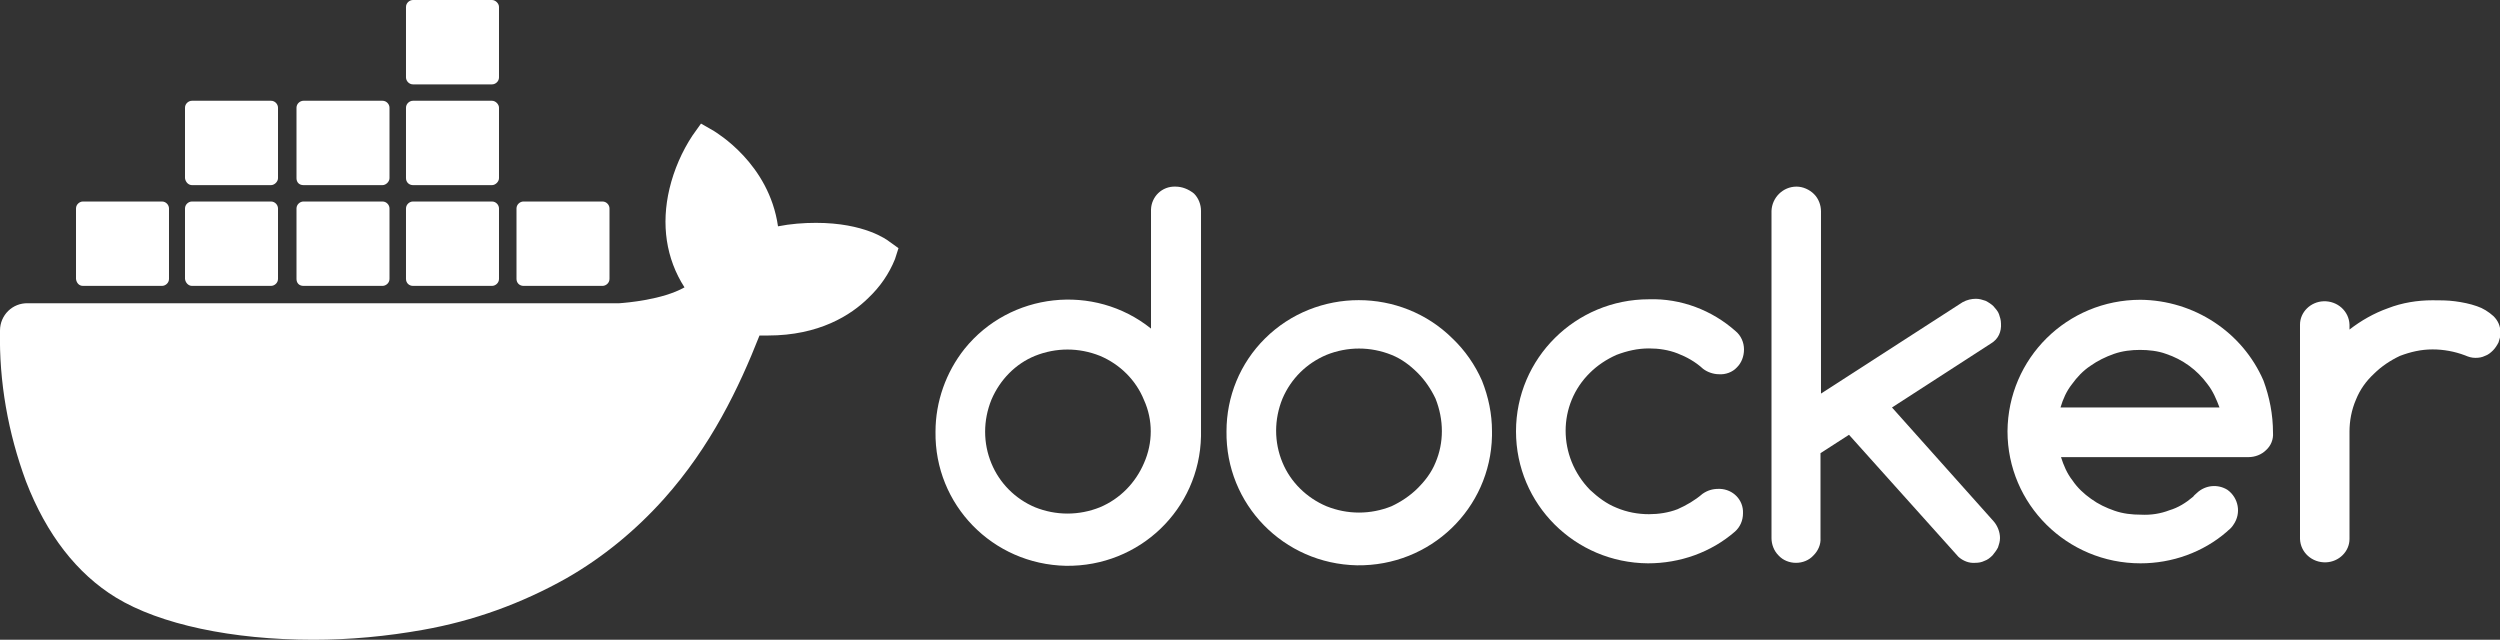
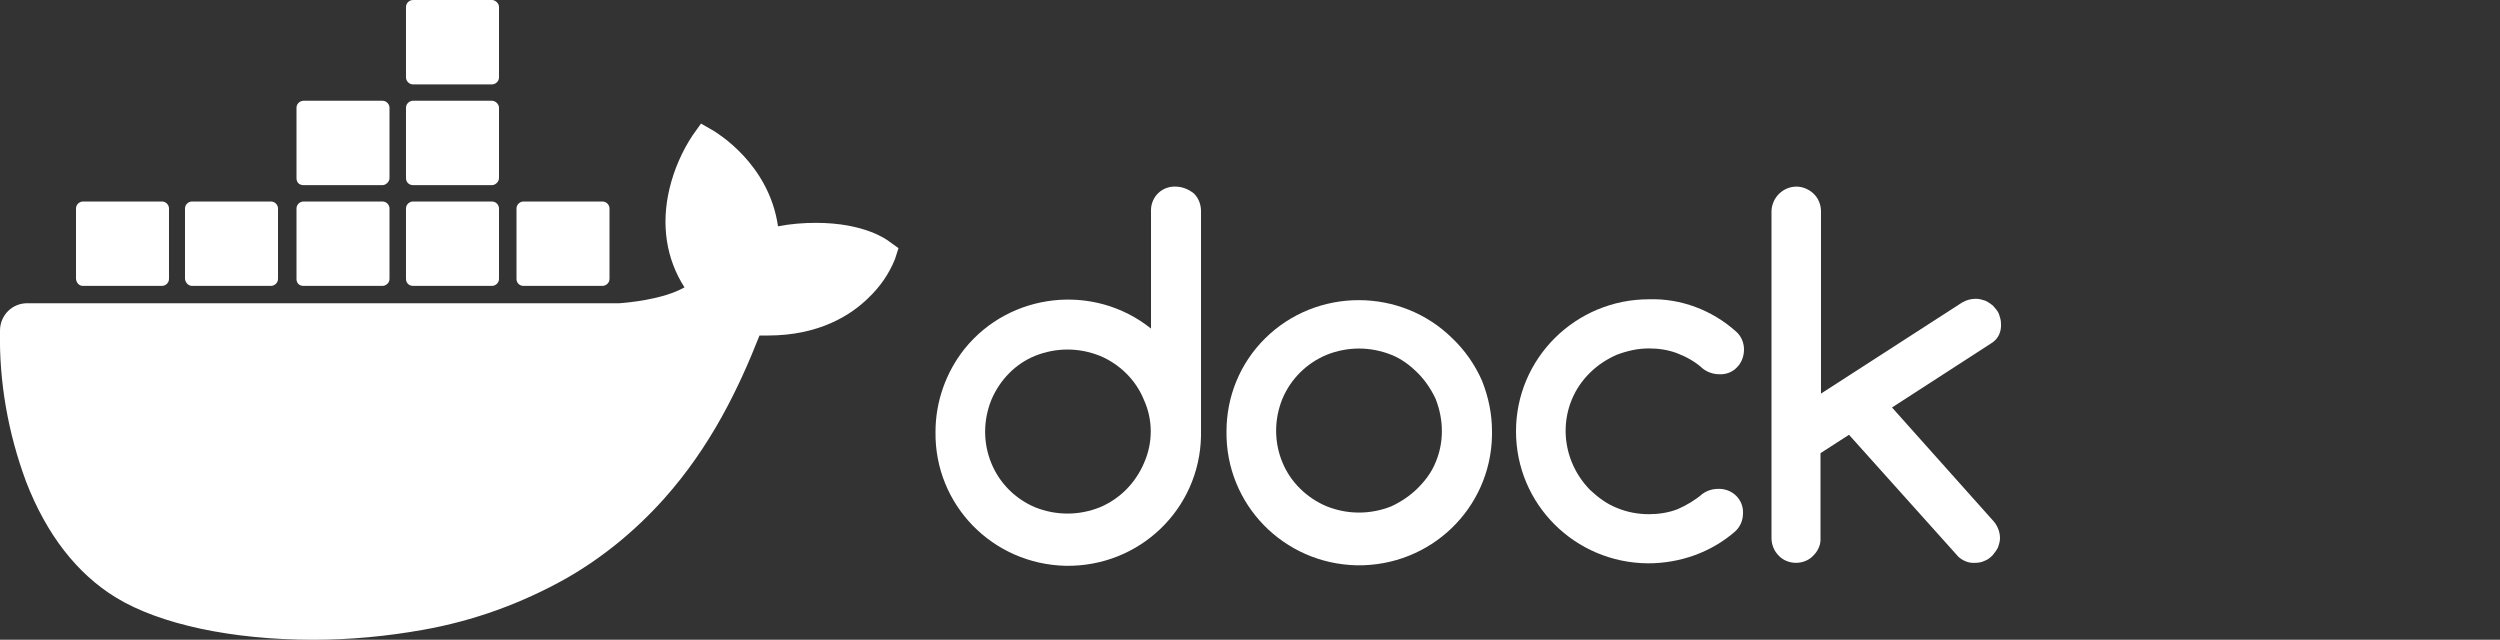
<svg xmlns="http://www.w3.org/2000/svg" width="254" height="65" viewBox="0 0 254 65" fill="none">
  <rect x="0" y="0" width="254" height="65" fill="#333333" stroke="none" />
  <g clip-path="url(#clip0)">
    <path d="M119.431 18.96C118.059 18.91 116.992 19.969 116.942 21.28C116.942 21.331 116.942 21.381 116.942 21.431V33.383C111.15 28.743 102.616 29.701 97.993 35.45C96.114 37.82 95.047 40.795 95.047 43.871C94.945 51.284 100.838 57.335 108.306 57.486C115.773 57.587 121.869 51.738 122.022 44.325C122.022 44.174 122.022 44.023 122.022 43.871V21.431C122.022 20.776 121.768 20.12 121.31 19.666C120.752 19.213 120.091 18.96 119.431 18.96ZM116.23 47.048C115.367 49.065 113.792 50.679 111.76 51.536C109.626 52.393 107.29 52.393 105.156 51.536C103.124 50.679 101.549 49.065 100.736 47.099C99.873 45.031 99.873 42.711 100.736 40.593C101.6 38.577 103.175 36.963 105.156 36.156C107.29 35.299 109.626 35.299 111.76 36.156C113.792 37.013 115.418 38.627 116.23 40.644C117.145 42.661 117.145 44.981 116.23 47.048Z" fill="white" />
    <path d="M147.574 34.391C142.342 29.197 133.756 29.197 128.524 34.391C125.984 36.912 124.612 40.291 124.612 43.821C124.511 51.233 130.404 57.285 137.871 57.436C145.339 57.537 151.435 51.687 151.587 44.275C151.587 44.123 151.587 43.972 151.587 43.821C151.587 42.056 151.232 40.341 150.571 38.677C149.86 37.064 148.844 35.601 147.574 34.391ZM145.847 46.998C145.44 48.006 144.78 48.864 144.018 49.62C143.256 50.376 142.342 50.981 141.376 51.435C139.243 52.292 136.906 52.292 134.772 51.435C132.74 50.578 131.115 48.964 130.302 46.998C129.438 44.93 129.438 42.611 130.302 40.493C131.166 38.476 132.74 36.912 134.772 36.055C136.906 35.198 139.243 35.198 141.376 36.055C142.392 36.459 143.256 37.114 144.018 37.87C144.78 38.627 145.39 39.535 145.847 40.493C146.71 42.661 146.71 44.981 145.847 46.998Z" fill="white" />
    <path d="M203.301 32.878C203.301 32.525 203.2 32.223 203.098 31.92C202.997 31.617 202.743 31.365 202.539 31.113C202.336 30.912 202.031 30.71 201.727 30.559C201.422 30.458 201.117 30.357 200.761 30.357C200.304 30.357 199.847 30.458 199.39 30.71L185.013 39.988V21.482C185.013 20.826 184.759 20.171 184.302 19.717C183.845 19.263 183.185 18.96 182.524 18.96C181.153 18.96 180.035 20.07 179.984 21.431C179.984 21.431 179.984 21.431 179.984 21.482V54.663C179.984 55.318 180.238 55.974 180.695 56.428C181.153 56.932 181.813 57.184 182.473 57.184C183.134 57.184 183.794 56.932 184.251 56.428C184.709 55.974 185.013 55.318 184.963 54.663V46.04L187.858 44.174L198.983 56.579C199.441 56.982 200.05 57.234 200.66 57.184C201.015 57.184 201.32 57.133 201.625 56.982C201.93 56.881 202.184 56.68 202.438 56.428C202.641 56.175 202.844 55.923 202.997 55.621C203.098 55.318 203.2 55.016 203.2 54.663C203.2 54.057 202.946 53.402 202.539 52.948L192.227 41.4L202.285 34.895C203.047 34.441 203.352 33.685 203.301 32.878Z" fill="white" />
    <path d="M161.544 37.87C162.306 37.114 163.22 36.509 164.236 36.055C165.303 35.652 166.37 35.4 167.538 35.4C168.554 35.4 169.52 35.551 170.434 35.904C171.348 36.257 172.263 36.761 173.025 37.467C173.482 37.82 174.092 38.022 174.65 38.022C175.311 38.072 176.022 37.82 176.479 37.316C176.936 36.862 177.19 36.206 177.19 35.5C177.19 34.794 176.886 34.089 176.327 33.635C173.939 31.517 170.79 30.306 167.538 30.407C160.071 30.407 154.026 36.408 154.026 43.821C154.026 51.234 160.02 57.184 167.437 57.234C170.688 57.234 173.838 56.125 176.276 54.007C176.784 53.553 177.089 52.898 177.089 52.141C177.14 50.78 176.073 49.721 174.752 49.67C174.701 49.67 174.65 49.67 174.6 49.67C173.99 49.67 173.482 49.822 172.974 50.175C172.212 50.83 171.348 51.334 170.434 51.738C169.52 52.091 168.504 52.242 167.538 52.242C166.421 52.242 165.303 52.04 164.236 51.587C163.22 51.183 162.357 50.528 161.544 49.771C158.242 46.393 158.242 41.098 161.544 37.87C161.544 37.921 161.544 37.921 161.544 37.87Z" fill="white" />
-     <path d="M253.34 32.122C252.832 31.668 252.273 31.315 251.663 31.113C250.952 30.861 250.19 30.71 249.428 30.609C248.666 30.508 247.904 30.508 247.142 30.508C245.618 30.508 244.043 30.76 242.621 31.315C241.198 31.819 239.878 32.576 238.709 33.483V32.979C238.658 31.618 237.49 30.559 236.068 30.609C234.747 30.66 233.68 31.718 233.68 32.979V54.763C233.731 56.125 234.899 57.184 236.322 57.133C237.642 57.083 238.709 56.024 238.709 54.763V43.871C238.709 42.762 238.912 41.653 239.37 40.593C239.776 39.585 240.386 38.728 241.198 37.971C241.96 37.215 242.875 36.61 243.84 36.156C244.907 35.753 245.974 35.5 247.142 35.5C248.26 35.5 249.377 35.702 250.444 36.105C250.8 36.257 251.104 36.358 251.511 36.358C251.866 36.358 252.171 36.307 252.476 36.156C252.781 36.055 253.035 35.853 253.289 35.601C253.492 35.4 253.695 35.097 253.848 34.794C253.949 34.492 254.051 34.189 254.051 33.836C254.051 33.13 253.797 32.576 253.34 32.122Z" fill="white" />
-     <path d="M229.972 38.677C227.838 33.735 222.91 30.508 217.475 30.458C210.007 30.458 204.013 36.408 203.962 43.821C203.962 51.233 210.007 57.234 217.475 57.234C220.675 57.234 223.825 56.125 226.263 54.007C226.314 53.956 226.365 53.906 226.365 53.906C226.568 53.755 226.771 53.553 226.924 53.301C227.736 52.141 227.432 50.578 226.314 49.771C225.349 49.166 224.079 49.267 223.215 50.074C223.114 50.175 222.86 50.376 222.86 50.427L222.809 50.477C222.098 51.082 221.285 51.587 220.421 51.839C219.507 52.192 218.542 52.343 217.526 52.292C216.611 52.292 215.697 52.192 214.833 51.889C213.97 51.587 213.208 51.233 212.446 50.679C211.734 50.175 211.074 49.569 210.566 48.813C210.007 48.107 209.652 47.25 209.398 46.443H228.448C229.108 46.443 229.768 46.191 230.226 45.737C230.734 45.283 230.988 44.628 230.937 43.972C230.937 42.106 230.581 40.341 229.972 38.677ZM209.347 41.4C209.601 40.543 209.956 39.736 210.515 39.03C211.023 38.324 211.633 37.669 212.395 37.164C213.106 36.66 213.919 36.257 214.782 35.954C215.646 35.652 216.56 35.551 217.424 35.551C218.288 35.551 219.253 35.652 220.066 35.954C221.742 36.509 223.215 37.568 224.282 39.03C224.841 39.736 225.196 40.593 225.501 41.4H209.347Z" fill="white" />
    <path d="M90.373 24.558C90.119 24.356 87.833 22.642 82.906 22.642C81.635 22.642 80.315 22.742 79.045 22.994C78.13 16.59 72.746 13.464 72.542 13.313L71.222 12.556L70.358 13.767C69.291 15.38 68.478 17.246 68.021 19.162C67.157 22.793 67.665 26.272 69.545 29.197C67.31 30.458 63.652 30.76 62.89 30.811H2.845C1.27 30.76 -5.7681e-05 32.021 -5.7681e-05 33.584C-0.102 38.778 0.813 43.972 2.642 48.914C4.724 54.309 7.823 58.293 11.786 60.714C16.256 63.437 23.571 65 31.852 65C35.56 65 39.319 64.647 42.977 63.991C48.108 63.084 52.984 61.319 57.556 58.747C61.265 56.629 64.618 53.856 67.462 50.679C72.237 45.334 75.082 39.383 77.165 34.088C77.47 34.088 77.724 34.088 78.029 34.088C83.21 34.088 86.462 32.021 88.24 30.256C89.408 29.147 90.322 27.835 90.932 26.323L91.287 25.213L90.373 24.558Z" fill="white" />
-     <path d="M8.433 29.046H16.459C16.815 29.046 17.17 28.743 17.17 28.34V21.179C17.17 20.826 16.866 20.473 16.459 20.473H8.433C8.077 20.473 7.722 20.776 7.722 21.179V28.34C7.772 28.743 8.026 29.046 8.433 29.046Z" fill="white" />
+     <path d="M8.433 29.046H16.459C16.815 29.046 17.17 28.743 17.17 28.34V21.179C17.17 20.826 16.866 20.473 16.459 20.473H8.433C8.077 20.473 7.722 20.776 7.722 21.179V28.34C7.772 28.743 8.026 29.046 8.433 29.046" fill="white" />
    <path d="M19.507 29.046H27.534C27.889 29.046 28.245 28.743 28.245 28.34V21.179C28.245 20.826 27.94 20.473 27.534 20.473H19.507C19.151 20.473 18.796 20.776 18.796 21.179V28.34C18.847 28.743 19.151 29.046 19.507 29.046Z" fill="white" />
    <path d="M30.835 29.046H38.862C39.218 29.046 39.573 28.743 39.573 28.34V21.179C39.573 20.826 39.268 20.473 38.862 20.473H30.835C30.48 20.473 30.124 20.776 30.124 21.179V28.34C30.124 28.743 30.378 29.046 30.835 29.046Z" fill="white" />
    <path d="M41.961 29.046H49.987C50.343 29.046 50.698 28.743 50.698 28.34V21.179C50.698 20.826 50.394 20.473 49.987 20.473H41.961C41.605 20.473 41.249 20.776 41.249 21.179V28.34C41.249 28.743 41.554 29.046 41.961 29.046Z" fill="white" />
-     <path d="M19.507 18.809H27.534C27.889 18.809 28.245 18.456 28.245 18.103V10.943C28.245 10.59 27.94 10.237 27.534 10.237H19.507C19.151 10.237 18.796 10.539 18.796 10.943V18.103C18.847 18.507 19.151 18.809 19.507 18.809Z" fill="white" />
    <path d="M30.835 18.809H38.862C39.218 18.809 39.573 18.456 39.573 18.103V10.943C39.573 10.59 39.268 10.237 38.862 10.237H30.835C30.48 10.237 30.124 10.539 30.124 10.943V18.103C30.124 18.507 30.378 18.809 30.835 18.809Z" fill="white" />
    <path d="M41.961 18.809H49.987C50.343 18.809 50.698 18.456 50.698 18.103V10.943C50.698 10.59 50.343 10.237 49.987 10.237H41.961C41.605 10.237 41.249 10.539 41.249 10.943V18.103C41.249 18.507 41.554 18.809 41.961 18.809Z" fill="white" />
    <path d="M41.961 8.573H49.987C50.343 8.573 50.698 8.27 50.698 7.867V0.706C50.698 0.353 50.343 0 49.987 0H41.961C41.605 0 41.249 0.303 41.249 0.706V7.867C41.249 8.22 41.554 8.573 41.961 8.573Z" fill="white" />
    <path d="M53.188 29.046H61.214C61.569 29.046 61.925 28.743 61.925 28.34V21.179C61.925 20.826 61.62 20.473 61.214 20.473H53.188C52.832 20.473 52.476 20.776 52.476 21.179V28.34C52.476 28.743 52.781 29.046 53.188 29.046Z" fill="white" />
  </g>
  <defs>
    <clipPath id="clip0">
      <rect width="254" height="65" fill="white" />
    </clipPath>
  </defs>
</svg>